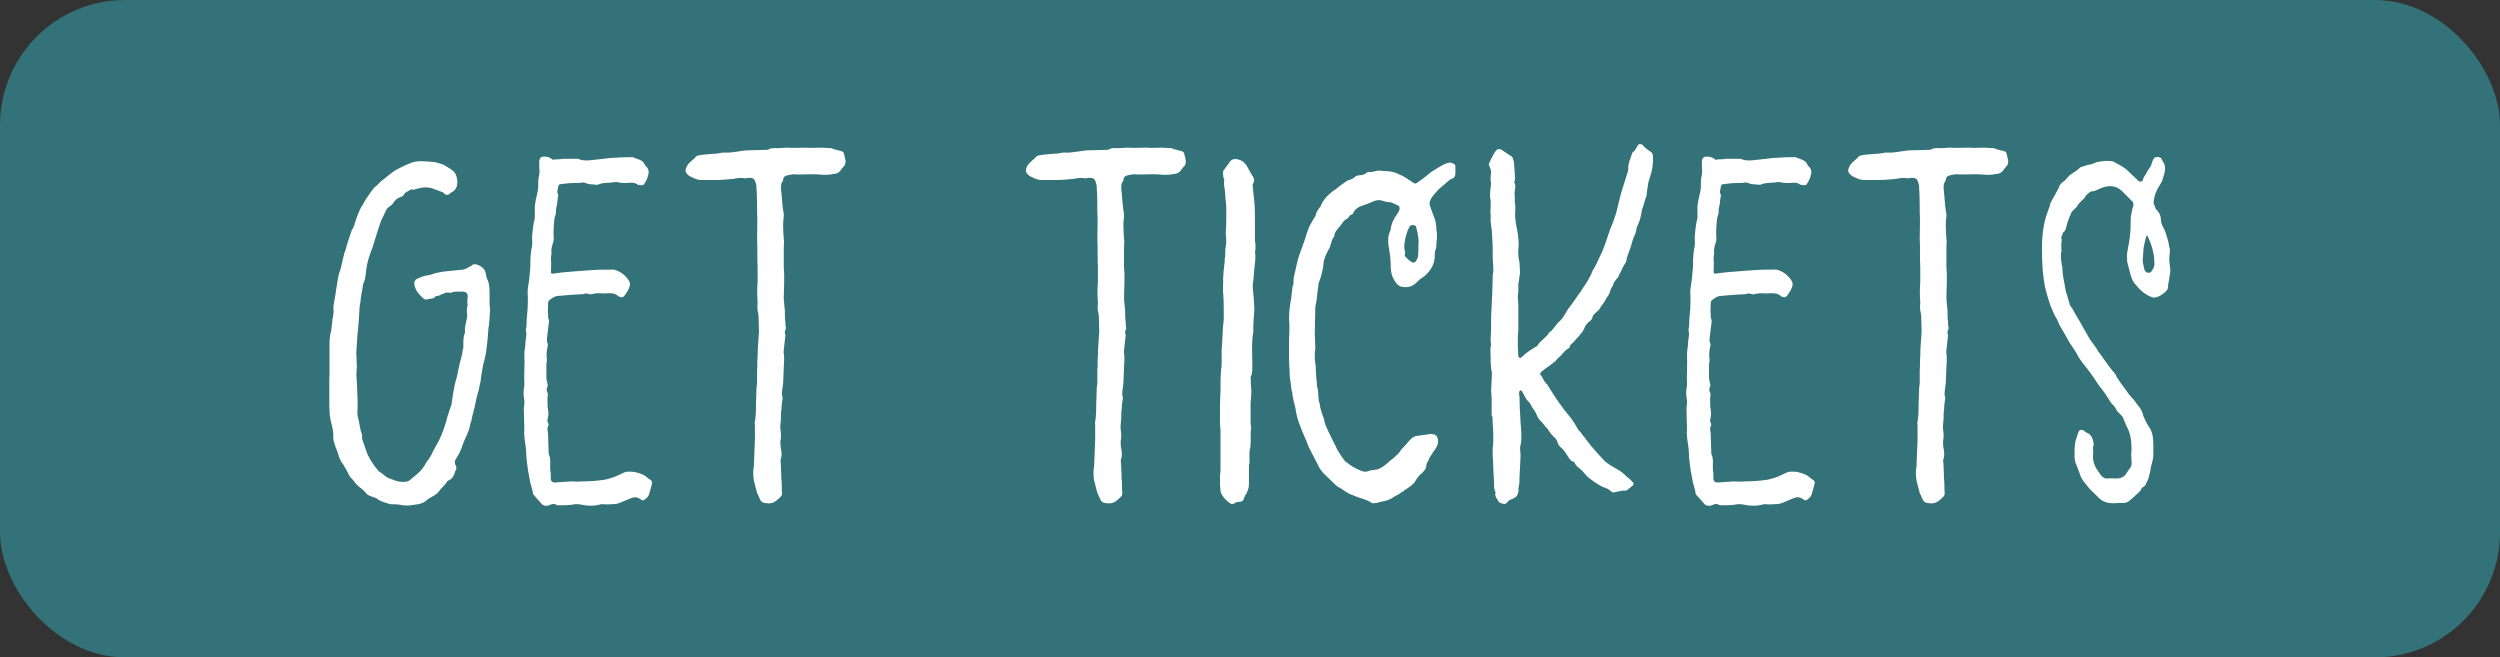
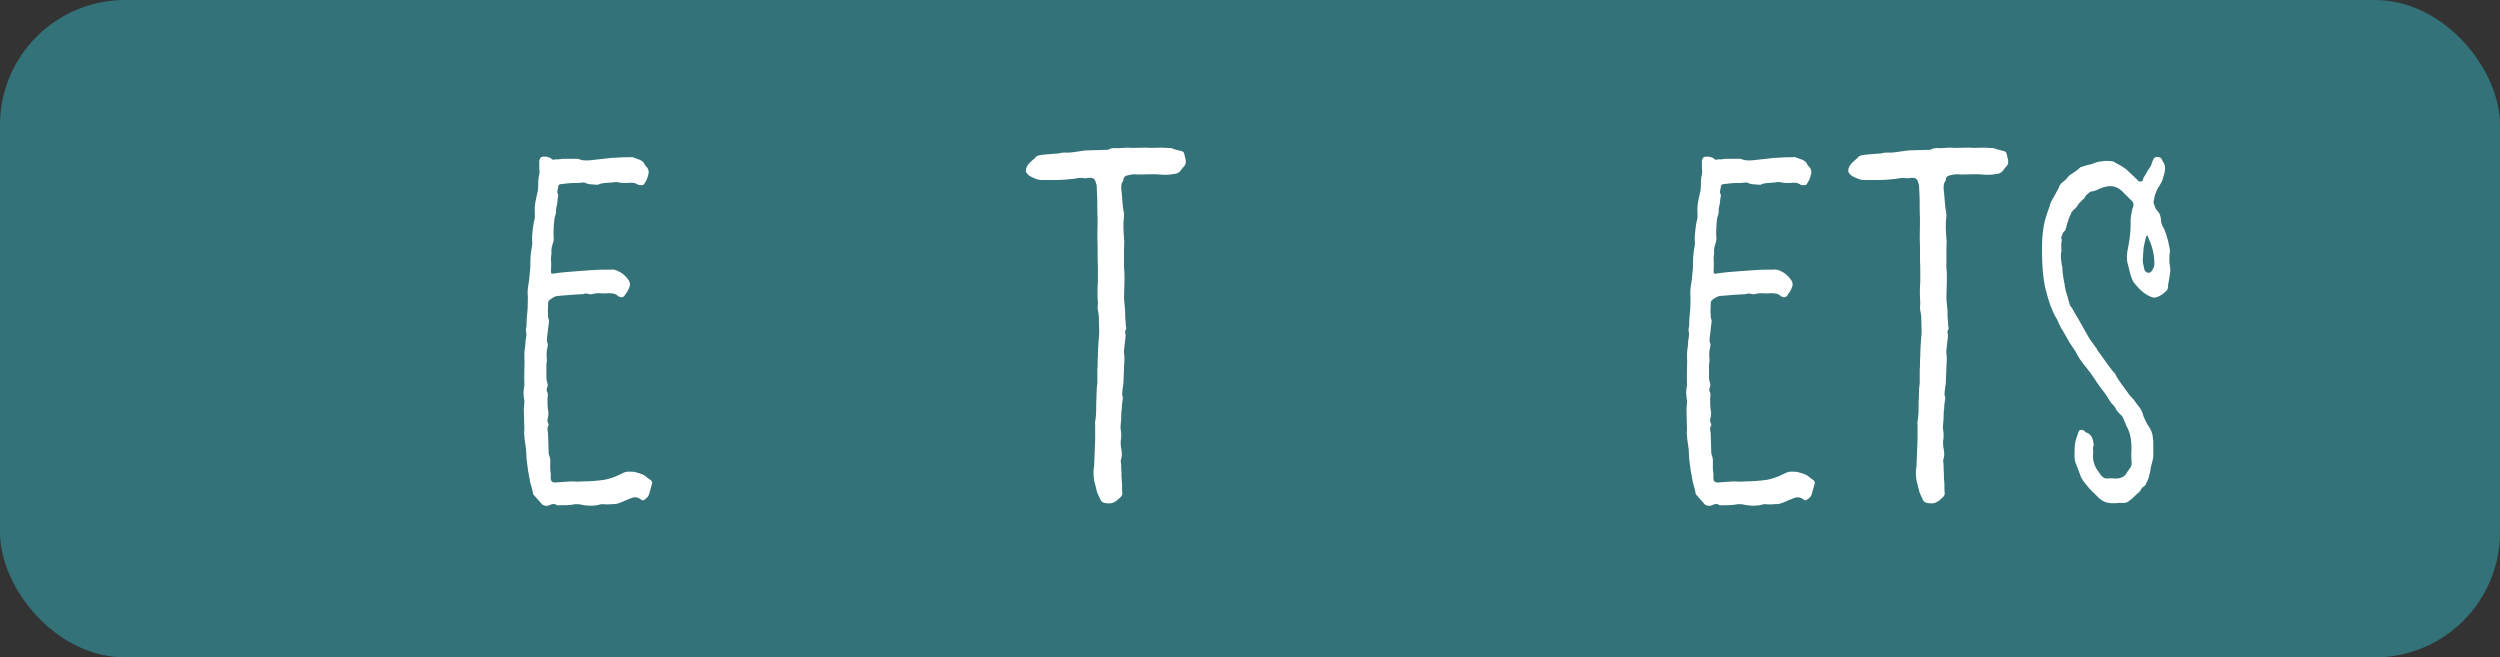
<svg xmlns="http://www.w3.org/2000/svg" id="Layer_2" data-name="Layer 2" viewBox="0 0 322.39 84.77">
  <rect x="0" y="0" width="322.39" height="84.77" fill="#333333" stroke="none" />
  <defs>
    <style>
      .cls-1 {
        fill: none;
      }

      .cls-2 {
        fill: #fff;
      }

      .cls-3 {
        fill: #337278;
      }
    </style>
  </defs>
  <g id="Layer_1-2" data-name="Layer 1">
    <g>
      <rect class="cls-3" width="322.39" height="84.77" rx="16.13" ry="16.13" />
      <g>
        <rect class="cls-1" y="15.7" width="322.39" height="53.38" />
-         <path class="cls-2" d="M42.49,48.62v-3.89c0-.72,0-1.37.22-2.09l.14-1.22c0-.14,0-.29.07-.43.07-.36.14-.79.07-1.15,0-.72.22-1.37.29-2.02.07-.65.22-1.22.29-1.87.07-.36.14-.72.29-1.08.22-.65.29-1.37.5-2.02,0-.14.07-.29.14-.43.22-.86.5-1.73.79-2.52,0-.07.07-.14.07-.22.36-.5.43-1.08.65-1.66s.43-1.15.79-1.66c.14-.22.22-.43.36-.65l.86-1.22c.14-.22.36-.43.58-.58l.5-.5c.65-.5,1.22-1.01,1.87-1.44.65-.36,1.37-.72,2.16-1.01.86-.29,1.8-.14,2.74-.07.29,0,.65.14.94.22.22.07.43.14.65.29.14.07.29.22.5.29l.29.22c.5.29.65.79.72,1.37v.29c0,.58-.29,1.01-.72,1.22-.14.07-.22.14-.29.22-.36.22-.36.14-.72-.07-.07-.14-.22-.22-.36-.22-.29-.14-.65-.22-.94-.36-.72-.29-1.51-.22-2.23,0-.22.07-.36.14-.58.07h-.14c-.29.22-.65.29-.86.58-.07.14-.14.29-.36.36-.5.14-.86.43-1.15.94-.07.07-.22.22-.36.29-.22.14-.43.36-.5.58l-.65,1.37c-.07.29-.22.58-.29.86-.14.43-.29.94-.43,1.37l-.22.72c-.14.5-.36.94-.5,1.44-.29.79-.43,1.58-.5,2.38-.07.5-.14.94-.36,1.37v.07c-.07.58-.22,1.15-.29,1.73,0,.36-.07.65-.14,1.01-.07,1.22-.14,2.52-.29,3.74-.07.72-.07,1.51-.14,2.23,0,.65.07,1.3.07,1.87-.07.65-.07,1.3,0,1.94.07,1.37.14,2.74.07,4.1,0,.14.07.29.07.43.22.72.22,1.44.5,2.16.07.22,0,.5.07.72l.65,1.87c.36.72.79,1.44,1.37,2.09,0,.07.07.14.14.14.5.29.86.79,1.44.94.36.14.72.29,1.08.36.58.07,1.15.14,1.58-.29.36-.29.72-.58,1.01-.86.29-.22.5-.58.72-.86l.29-.5c.36-.43.65-.94.86-1.44l.72-1.3c.5-1.01.86-2.09,1.15-3.24l.43-1.3c.07-.07.07-.14.07-.29.07-.43.14-.94.22-1.44l.22-1.15c.14-.43.29-.94.36-1.44.14-.65.29-1.37.5-2.09,0-.07,0-.14.07-.22,0-.29.07-.58.14-.86v-.36c0-.43,0-.94.14-1.37.07-.07.07-.22.07-.36v-.43c.07-.5.22-1.01.29-1.51v-.07c-.07-.5-.07-1.01.07-1.44-.14-.36,0-.65,0-1.01,0-.43-.22-.65-.65-.65-.5,0-1.01-.07-1.51.14h-.22c-.29-.07-.58,0-.79.14-.29.07-.5.29-.86.29-.07,0-.14,0-.14.07-.29.36-.72.22-1.08.36-.07.07-.22,0-.29,0-.22-.14-.43-.36-.58-.5-.22-.22-.36-.43-.5-.65-.14-.29-.29-.65-.29-1.01.07-.22.14-.36.36-.5l.72-.29c.36-.14.72-.14,1.01-.22.58-.22,1.22-.36,1.8-.43l2.16-.22c.5,0,.79-.22,1.15-.43.14,0,.22-.14.29-.22.14,0,.29-.07.36-.07.5.07.94.36,1.22.72.14.22.14.5.22.79.07.07,0,.22.07.29.36.65.36,1.37.36,2.02v1.15c0,.22,0,.43.07.65v.29c-.07.79-.07,1.58-.22,2.45-.07.94-.14,1.94-.29,2.88-.07.65-.29,1.3-.43,1.94l-.22,1.37c0,.22-.07.43-.07.58-.07.29-.14.5-.14.72-.07.14-.07.22-.07.29-.14.58-.36,1.15-.43,1.73-.14.72-.36,1.37-.5,2.09,0,.29-.22.58-.22.86-.14.79-.58,1.51-.86,2.23-.14.43-.29.86-.5,1.3l-.43.72c-.22.29-.22.58-.07.86.14.22.14.43,0,.72-.07,0-.07.07-.07.14-.14.5-.36.94-.94,1.15l-.07.07c-.29.5-.79.86-1.08,1.3-.43.58-1.15.72-1.58,1.15-.65.58-1.44.5-2.16.65-.58.07-1.08-.07-1.66-.14h-.29c-.36,0-.65,0-.94-.14-.5-.14-1.01-.29-1.44-.65l-.58-.22c-.36-.07-.65-.29-.86-.58l-.29-.29c-.36-.29-.79-.58-1.08-1.01-.07-.14-.22-.29-.36-.43s-.29-.29-.36-.5c-.22-.43-.43-.86-.72-1.3-.36-.43-.58-1.01-.72-1.58l-.29-.72c-.14-.43-.29-.86-.29-1.3.07-.65-.14-1.3-.29-1.94-.07-.22-.07-.5-.14-.72,0-.36-.07-.79-.07-1.22v-3.82ZM49.33,64.1l-.07-.07-.07.07h.14Z" />
        <path class="cls-2" d="M67.62,55.6c0-1.01-.07-1.94-.07-2.95,0-.22.07-.43.07-.65v-.36c-.14-.65-.14-1.3,0-1.94v-.07c-.07-1.37.07-2.67,0-3.96,0-.5.14-1.01.14-1.51,0-.43.22-.94.07-1.44-.07-.22.07-.5.07-.79,0-.72.07-1.44.14-2.09,0-.72.07-1.37,0-2.09,0-.43.07-.86.14-1.3,0-.14.07-.29.07-.5.07-.5.07-1.01.14-1.51v-.43c0-.79.07-1.58.22-2.3.07-.36,0-.72,0-1.08.07-.86.14-1.73.36-2.52v-.86c-.07-.79.14-1.51.29-2.23.07-.29.14-.58.14-.86,0-.58,0-1.15.14-1.66.07-.29,0-.65,0-.94v-.79c.07-.43.22-.58.65-.58.29,0,.58.07.86.22.14.22.36.22.58.14h.43c.14,0,.36-.07.5-.07h1.94c.07,0,.14,0,.22.07.58.22,1.22.14,1.8.07.43-.07.86-.07,1.3-.14.5-.07,1.08-.14,1.58-.14.79-.07,1.51-.07,2.23-.07.58.29,1.22.29,1.51.94,0,.07.14.22.22.29.29.29.36.72.22,1.08-.07.36-.22.72-.43,1.01-.07.22-.22.29-.43.29s-.43,0-.58-.14c-.5-.29-1.01-.14-1.44-.14-.29,0-.58,0-.86-.07s-.58-.07-.86,0c-.65.07-1.3,0-1.87.29h-.29c-.43-.07-.86,0-1.3-.22-.14-.07-.22-.07-.36-.07-.36.07-.72.07-1.15.07-.5,0-1.08.07-1.66.14-.22,0-.36.14-.36.29,0,.29-.22.65-.07.94.07.14.07.22.07.29-.14.43-.07.94-.22,1.37-.07.22-.07.5-.07.72,0,.36-.22.65-.22,1.01,0,.29-.07.58-.07.79,0,.5-.07,1.01,0,1.51,0,.14,0,.36-.07.58-.14.43-.29.86-.22,1.37,0,.22-.07.43-.07.72v.14c.07.5,0,1.01,0,1.51,0,.29.07.36.36.29.94-.14,1.94-.22,2.88-.29.29,0,.65-.07.94-.07.36,0,.72-.07,1.01-.07.86-.07,1.73-.07,2.52-.07.36-.07.72.07,1.01.22.5.22.86.58,1.15.94.29.36.43.72.22,1.15-.14.43-.36.65-.58,1.01-.14.22-.36.29-.58.22-.07-.07-.14-.07-.22-.07-.36-.43-.86-.43-1.37-.43-.43.07-.86,0-1.3,0-.22,0-.43.07-.58.07-.14.07-.29.07-.43.07-.22-.07-.5-.14-.72-.07-.14.07-.36.07-.5.07-.43,0-.79.07-1.22.07-.58.07-1.08.07-1.66.14-.43,0-.79.29-1.08.5-.22.14-.22.36-.22.5,0,.5-.07,1.01,0,1.44v.36c.14.29.14.5.07.86-.07.65-.14,1.22-.22,1.87v.36c.14.22.14.5.07.72-.14.58-.14,1.08-.07,1.66,0,.22-.07.36-.07.58v1.66c0,.29.07.5.14.79.14.36-.22.65-.07,1.01.22.36.07.65.07.94,0,.5,0,1.01.07,1.44.07.36.07.65,0,.94-.07.29-.14.58.07.86v.22c-.22.29-.14.58-.07.94,0,.72.07,1.44.07,2.16,0,.29,0,.5.07.72.22.5.14.94.14,1.44,0,.29,0,.58.07.86v.65c0,.36.14.58.58.58.65-.07,1.3-.07,2.02-.14.43,0,.94.07,1.44,0,.94,0,1.94-.07,2.95-.22.58-.14,1.15-.29,1.73-.58.36-.14.65-.36,1.01-.43.36-.07.72,0,1.01,0,.22,0,.36.14.58.14.36.14.72.22,1.01.5.14.14.36.29.58.43.14.14.22.29.14.5-.14.43-.22.86-.36,1.3-.07.22-.22.43-.43.58-.29.29-.43.29-.79,0-.36-.22-.72-.22-1.08-.07l-1.58.65c-.36.14-.72.14-1.08.14-.36.07-.65,0-1.01,0h-.22c-.94.29-1.87.22-2.88,0h-.5c-.65.14-1.37.14-2.09.14h-.22c-.36-.29-.72-.14-1.01,0-.29.14-.58.07-.86-.07l-.07-.07-1.08-1.22s-.07-.07-.07-.14c-.07-.5-.22-.94-.36-1.44l-.29-1.58c-.07-.72-.22-1.37-.22-2.09,0-.65-.14-1.3-.22-1.94,0-.29-.07-.65-.07-.94Z" />
-         <path class="cls-2" d="M97.21,60.28c.07-1.3.07-2.45.14-3.6v-1.87c0-.14-.07-.29,0-.43.14-.79.14-1.66.14-2.52.07-.86,0-1.66.14-2.45v-1.73c.07-.58,0-1.15.07-1.73,0-.86.07-1.73.14-2.66.07-.5,0-1.08,0-1.66s0-1.08-.14-1.58c-.07-.36,0-.72,0-1.08-.07-.86-.07-1.73,0-2.59v-1.87c-.07-1.22,0-2.52-.07-3.81,0-1.08.07-2.23,0-3.31,0-1.01,0-2.02-.07-3.02,0-.22,0-.43-.07-.65-.14-.58-.29-.79-.86-.79-.22,0-.43.07-.65.07-.5-.14-1.01,0-1.44.07-.72.07-1.44.14-2.16.14h-2.02c-.43,0-.86-.22-1.3-.43,0,0-.07-.07-.14-.07-.58-.43-.65-.72-.29-1.37.07-.14.22-.29.36-.43l.65-.58c.07-.14.22-.22.43-.29.65-.14,1.37-.14,2.09-.22.36,0,.65-.07,1.01-.14h.86c.79-.07,1.51-.22,2.23-.29h.14c.86,0,1.66-.07,2.52-.07.07,0,.14,0,.22-.07.43-.22.86-.14,1.22-.14s.79-.07,1.15-.07c.79.07,1.58,0,2.45,0,.65.07,1.3,0,1.94,0,.43,0,.86.07,1.3.07.14.07.22.07.36.14l.86.22c.29.07.36.14.43.43l.07.29c.14.5.22.94-.14,1.3-.14.14-.22.22-.29.36-.22.36-.58.58-1.01.58-.58.14-1.22.14-1.87.07-.72-.07-1.51,0-2.23,0h-.58c-.43-.07-.86,0-1.37.14-.22.07-.43.22-.43.5,0,.07,0,.14-.07.22-.22.29-.22.58-.22.94.14,1.08.14,2.23.36,3.31v.29c-.14.94-.07,1.87,0,2.88.07.36,0,.79,0,1.22v2.52c.14,1.37,0,2.67,0,4.03.07.5.07,1.01.14,1.44,0,.5,0,1.01.07,1.51,0,.29,0,.5.07.79v.14c-.22.29-.14.5-.07.79v.07c-.07.65-.14,1.3-.22,1.94v.29c.14.72,0,1.44,0,2.16,0,.58-.07,1.15-.07,1.73-.07.36-.07.72-.14,1.08,0,.22-.07.5.07.72v.14c-.07.43-.14.94-.14,1.37-.07.36-.07.72-.07,1.15,0,.5-.14,1.01-.07,1.51.07.36.07.65.07,1.01l-.07.5c0,.36,0,.65.07.94.07.43.14.86,0,1.3l-.07.29c.07.36.07.72.07,1.08.07.5,0,.94.07,1.44.07.58,0,1.08.07,1.66,0,.22-.07.36-.22.5-.5.5-1.01.94-1.8.79-.36,0-.65-.14-.79-.43s-.29-.65-.43-.94l-.29-1.15c-.22-.72-.22-1.51-.14-2.09Z" />
        <path class="cls-2" d="M141.09,60.28c.07-1.3.07-2.45.14-3.6v-1.87c0-.14-.07-.29,0-.43.14-.79.14-1.66.14-2.52.07-.86,0-1.66.14-2.45v-1.73c.07-.58,0-1.15.07-1.73,0-.86.07-1.73.14-2.66.07-.5,0-1.08,0-1.66s0-1.08-.14-1.58c-.07-.36,0-.72,0-1.08-.07-.86-.07-1.73,0-2.59v-1.87c-.07-1.22,0-2.52-.07-3.81,0-1.08.07-2.23,0-3.31,0-1.01,0-2.02-.07-3.02,0-.22,0-.43-.07-.65-.14-.58-.29-.79-.86-.79-.22,0-.43.07-.65.07-.5-.14-1.01,0-1.44.07-.72.07-1.44.14-2.16.14h-2.02c-.43,0-.86-.22-1.3-.43,0,0-.07-.07-.14-.07-.58-.43-.65-.72-.29-1.37.07-.14.22-.29.36-.43l.65-.58c.07-.14.22-.22.43-.29.65-.14,1.37-.14,2.09-.22.36,0,.65-.07,1.01-.14h.86c.79-.07,1.51-.22,2.23-.29h.14c.86,0,1.66-.07,2.52-.07.07,0,.14,0,.22-.07.43-.22.86-.14,1.22-.14s.79-.07,1.15-.07c.79.07,1.58,0,2.45,0,.65.07,1.3,0,1.94,0,.43,0,.86.07,1.3.07.14.07.22.07.36.14l.86.22c.29.07.36.14.43.43l.07.29c.14.5.22.94-.14,1.3-.14.14-.22.22-.29.36-.22.36-.58.58-1.01.58-.58.14-1.22.14-1.87.07-.72-.07-1.51,0-2.23,0h-.58c-.43-.07-.86,0-1.37.14-.22.07-.43.22-.43.5,0,.07,0,.14-.07.22-.22.29-.22.58-.22.94.14,1.08.14,2.23.36,3.31v.29c-.14.94-.07,1.87,0,2.88.07.36,0,.79,0,1.22v2.52c.14,1.37,0,2.67,0,4.03.07.5.07,1.01.14,1.44,0,.5,0,1.01.07,1.51,0,.29,0,.5.07.79v.14c-.22.29-.14.5-.07.79v.07c-.07.65-.14,1.3-.22,1.94v.29c.14.72,0,1.44,0,2.16,0,.58-.07,1.15-.07,1.73-.07.36-.07.72-.14,1.08,0,.22-.07.5.07.72v.14c-.07.43-.14.94-.14,1.37-.07.36-.07.72-.07,1.15,0,.5-.14,1.01-.07,1.51.07.36.07.65.07,1.01l-.07.5c0,.36,0,.65.07.94.07.43.14.86,0,1.3l-.07.29c.07.36.07.72.07,1.08.07.5,0,.94.07,1.44.07.58,0,1.08.07,1.66,0,.22-.07.36-.22.5-.5.5-1.01.94-1.8.79-.36,0-.65-.14-.79-.43s-.29-.65-.43-.94l-.29-1.15c-.22-.72-.22-1.51-.14-2.09Z" />
-         <path class="cls-2" d="M157.72,36.09c0-.22.07-.72.07-1.15.07-.36.07-.79.14-1.22,0-.22,0-.43.07-.72,0-.43,0-.86.07-1.3.14-.5,0-1.08,0-1.66.07-1.08.07-2.09.07-3.17,0-.65-.14-1.22-.14-1.8s-.22-1.15-.14-1.8c.07-.07,0-.22-.07-.29-.07-.22-.07-.5-.07-.79,0-.07,0-.14.07-.22l.79-1.08c.22-.36.58-.43.94-.36q.86.14,1.3.94l.86,1.51c.07.22.07.43-.07.65-.07.07-.07.22-.07.36l.22,2.09c.07.79.07,1.51.07,2.3v2.66c0,.14.07.29.07.43v.79c0,.07-.07.14-.07.22.14.72,0,1.44-.07,2.16-.07.5-.07,1.08-.14,1.58-.07.29-.07.58-.07.86.07.5.07,1.01.14,1.58,0,.43.07.86.07,1.3-.07.79-.14,1.58-.14,2.38v.43c-.29,1.73-.07,3.38-.14,5.11,0,.14-.07.29-.07.43-.07.14-.14.29-.14.36.07.43,0,.86.07,1.3.07.43,0,.86,0,1.22,0,.22-.07.5-.07.72v2.59c0,.22.07.43.07.65,0,.07.07.14,0,.14-.14.65,0,1.3-.07,1.94,0,.36-.07.65-.14,1.01v1.44c-.07.22-.07.43-.07.65v1.8c0,.29,0,.58-.07.86-.14.29-.14.58-.36.79-.07.07-.07.22-.14.29-.14.5-.29.65-.72.65-.22,0-.43.07-.65.22-.22.14-.5,0-.65-.14-.36-.29-.65-.58-.86-.94-.14-.22-.22-.43-.22-.65-.07-.58-.07-1.15-.07-1.73,0-.29.07-.58.07-.86v-5.11c0-.29-.07-.65-.07-1.01v-.5c0-1.22,0-2.38.07-3.6,0-.86,0-1.8.07-2.66.14-.79.07-1.58.07-2.45.07-.72.07-1.51.14-2.3,0-.58.07-1.15.14-1.73v-.86c0-.86,0-1.66-.07-2.52-.07-.5,0-1.08,0-1.8Z" />
-         <path class="cls-2" d="M178.32,22.05c.65,0,1.44.07,2.09.43.58.22,1.08.58,1.51.86.58.36.5.5,1.15,0,.43-.29.86-.65,1.3-1.01l.07-.07c.72-.43,1.37-.94,2.16-1.22.36-.14.65-.07.94.14.07,0,.14.14.14.22v.94c0,.36-.14.65-.5.72-.43.22-.72.58-1.08.86-.58.43-1.01.94-1.44,1.51-.22.36-.43.72-.22,1.22.07.07.07.14.07.22l.43,1.15c.22.5.29,1.08.29,1.58.07.29.07.58.07.79v.36c0,.22-.07.43-.07.65,0,.29,0,.5-.07.72-.14.29-.14.58-.14.86,0,.79-.29,1.51-.79,2.09-.29.36-.65.65-1.01.86l-.65.58c-.43.43-1.01.58-1.58.5-.58,0-.94-.43-1.22-.94-.36-.58-.43-1.22-.43-1.87,0-.86-.14-1.73-.29-2.59-.07-.65-.07-1.22.22-1.8,0-.07.07-.14.07-.22.07-.79.43-1.44.86-2.02.14-.22.29-.43.29-.72,0-.14-.07-.29-.22-.36-.43-.14-.72-.43-1.22-.43-.29,0-.65-.14-.94-.22-.36-.07-.65,0-.86.07-.65.29-1.22.5-1.87.72-.29.14-.58.36-.79.65-.07.22-.14.36-.36.43-.07,0-.22.07-.22.14-.07.22-.29.36-.43.43-.07.07-.14.14-.22.14-.29.36-.5.72-.79,1.01-.22.29-.5.58-.5,1.01,0,.07-.07.07-.07.14-.29.36-.36.86-.5,1.3-.22.36-.43.79-.58,1.15-.07.29-.22.5-.22.79-.07.86-.29,1.73-.58,2.52q-.07.07-.07.14l-.22,1.73c0,.36-.07.65-.14,1.01,0,.07-.07.22-.07.36,0,1.15-.07,2.38-.07,3.53,0,.58.07,1.15.07,1.73,0,.29-.07.5-.07.79,0,.36,0,.79.07,1.22.07.36.07.79.07,1.15.07.58.07,1.08.14,1.58,0,.07-.07.22,0,.22.22.58.14,1.15.22,1.73,0,.07,0,.22.07.29l.07.29c.07.65.29,1.22.5,1.8.07.07.07.14.07.29.14.65.43,1.22.72,1.8s.5,1.08.79,1.58c.07.22.14.36.29.58.22.36.43.72.72,1.08.07.14.22.29.36.36.58.5,1.15.79,1.8,1.08.36.14.65.22,1.01.07.36-.14.79-.14,1.15-.22.5-.14.86-.43,1.22-.72.29-.29.58-.5.94-.79.22-.22.5-.43.72-.72.22-.36.58-.72.86-1.01.22-.29.43-.5.65-.72.22-.22.43-.29.72-.36l1.58-.22c.14,0,.29-.07.43,0,.43,0,.65.29.72.72.07.58-.22,1.08-.58,1.51-.14.22-.29.5-.5.79-.07.22-.22.5-.36.72l-.07.29c0,.43-.29.72-.58,1.01-.36.29-.58.58-.79.94-.22.43-.65.72-1.08,1.01-.14.07-.29.22-.43.29l-.29.22c-.07,0-.14,0-.14.07-.29.29-.72.36-1.08.65-.5.36-1.15.43-1.8.58-.07.07-.22.07-.36.07-.22.07-.43.07-.58-.07-.36-.22-.72-.36-1.15-.5-.58-.14-1.15-.43-1.73-.65l-.36-.22c-.36-.29-.79-.5-1.15-.72,0-.07-.07-.07-.07-.07l-1.51-1.44c-.43-.43-.72-.86-.94-1.37l-1.08-2.09c-.22-.43-.29-.86-.5-1.22l-.43-1.01c-.29-.79-.58-1.44-.72-2.23-.07-.58-.22-1.15-.36-1.66-.07-.29-.07-.5-.14-.72v-.22c-.22-.58-.14-1.15-.29-1.8-.07-.36-.07-.79-.07-1.15-.07-.72-.07-1.37-.07-2.09v-1.94c.07-.94.07-1.8,0-2.66,0-.94.14-1.8.29-2.66l.14-1.22c0-.14.07-.29.14-.5v-.14c0-.5.07-1.01.22-1.51.14-.65.29-1.37.5-2.02l.65-1.8c.29-.86.5-1.73.94-2.45.14-.29.29-.5.43-.72.07-.07.14-.22.14-.29.07-.43.36-.79.65-1.15,0-.07.07-.14.07-.22.43-.86,1.15-1.51,1.94-2.02.36-.29.72-.58,1.15-.86.14-.14.36-.22.58-.29.22-.07.43-.14.65-.36.14-.14.43-.22.65-.22.36,0,.58-.14.86-.29.07-.07.14-.14.22-.14.58.14,1.08-.29,1.66-.14h.22ZM182.92,31.41c.07-.72-.14-1.44-.29-2.09-.07-.22-.14-.29-.36-.29s-.43,0-.5.22c-.22.36-.36.79-.5,1.3-.14.65-.29,1.3-.07,1.94v.22c-.14.22,0,.36.14.5.22.22.43.43.72.58.14.14.36.07.5-.07.14-.22.29-.43.29-.65.07-.5.07-1.08.07-1.66Z" />
-         <path class="cls-2" d="M195.95,50.99c0,1.22.07,2.38.14,3.53.07.79.14,1.58.07,2.38,0,.29-.14.58-.14.94,0,.29.07.58.07.94-.07.86-.07,1.8-.14,2.74,0,.5,0,.94-.14,1.44v.07c.07.36-.07.65-.22.94-.22.22-.5.36-.72.43-.22.07-.36.22-.5.36-.07.14-.29.29-.43.22-.29-.07-.58-.07-.72-.36-.22-.36-.5-.65-.36-1.15-.29-.5-.14-1.15-.22-1.73,0-.43-.07-.94-.07-1.37v-.07c0-.86-.14-1.66-.07-2.52.07-.58.07-1.22.07-1.8,0-.43-.07-.86-.07-1.3-.07-.36.07-.79-.14-1.15v-2.16c0-.36-.07-.65-.07-1.01,0-.5.07-1.01.07-1.44,0-.36.07-.72,0-1.08-.07-.14-.07-.29-.07-.43,0-.22-.07-.5-.07-.79v-.14c.07-.65-.14-1.3.07-2.02,0-.14-.07-.36-.07-.58.07-1.01.07-2.02.07-3.02.07-.94.07-1.94.14-2.95,0-.79.07-1.66.07-2.52,0-.07.07-.22.07-.36v-.58c0-.29-.07-.58-.07-.94,0-.94,0-1.94-.07-2.88,0-.36-.07-.72-.07-1.15-.07-.07-.07-.22-.07-.36s0-.36-.07-.5v-.22c.07-.58-.07-1.08,0-1.58,0-.43.07-.94-.07-1.37v-.22c0-.5.07-1.01.14-1.58,0-.14-.07-.29-.07-.36,0-.36,0-.72.07-1.01,0-.36-.14-.65-.22-.86-.07-.14-.14-.29,0-.43l.22-.5c.22-.36.36-.72.58-1.01.22-.29.5-.36.79-.14l1.3.86c.07.07.14.14.14.29.07.14.14.36.14.5.07.65.07,1.3.14,2.02,0,.07,0,.22-.07.36,0,.07-.07.14,0,.22.22.43,0,.94,0,1.37.07.5,0,.94.07,1.37.07.43,0,.86,0,1.22,0,.79.14,1.51.29,2.23.14.79.22,1.51.14,2.3-.07.58,0,1.22.14,1.8,0,.43.07.86.07,1.3l-.22,1.51v.94c-.14.58,0,1.22,0,1.8v3.17c-.07.65-.07,1.3-.07,1.94,0,.5.07.94.07,1.37.07.22.14.29.36.22l.14-.14c.5-.5,1.08-.86,1.66-1.22.14-.07.29-.14.36-.29.36-.58,1.08-.94,1.44-1.58.07-.07.14-.14.29-.22.22-.29.43-.5.65-.79l.22-.29c.65-.5.94-1.22,1.37-1.87.07,0,.07-.07.07-.07.43-.58.86-1.15,1.22-1.73.29-.29.43-.65.65-.94.29-.43.58-.86.79-1.3.14-.22.22-.43.29-.65.29-.5.58-1.01.79-1.51.22-.5.5-1.01.65-1.44.36-.86.58-1.66.86-2.45.22-.58.5-1.15.65-1.73.22-.5.29-1.08.43-1.58l.36-1.44c.29-.94.58-1.8.86-2.74l.07-.29c-.07-.72.29-1.44.5-2.09v-.07c.36-.22.5-.58.72-.94.07-.22.43-.22.65-.07.07.07.14.22.22.29l.65.5c.29.14.43.36.43.65.07.94-.07,1.8-.36,2.66l-.22.72c-.07.5-.14.94-.22,1.44v.22c-.22.58-.36,1.22-.58,1.8l-.22,1.08c-.07.36-.22.65-.36,1.01-.07.14-.14.29-.14.43-.07.36-.14.65-.29.94-.22.43-.29.86-.43,1.3l-.43,1.22c-.07.22-.14.36-.14.58-.07.29-.22.5-.36.72-.22.36-.36.79-.58,1.15-.07.22-.14.36-.29.5-.22.29-.43.5-.5.79v.07c-.14.29-.36.5-.43.94-.07.29-.36.58-.5.86-.22.5-.58.79-.79,1.22-.14.22-.36.43-.58.58-.14.14-.29.29-.36.5,0,.22-.14.36-.29.5-.29.22-.58.5-.72.86-.07.22-.22.43-.36.65-.29.36-.58.72-.94,1.08-.07.14-.22.22-.36.36l-.22.22c0,.29-.14.36-.36.5-.14.07-.29.22-.36.29l-.58.65c-.22.14-.43.36-.58.58-.22.22-.5.36-.72.58-.36.22-.72.5-1.08.79-.14.14-.29.29-.07.5.29.36.36.79.72,1.08l.07.07c1.15,1.87,1.73,2.74,3.1,4.39.36.5.65,1.01.94,1.51l.29.29c.14.22.29.43.5.65.14.22.29.43.5.65.14.22.36.5.58.72.43.5.79.94,1.22,1.37.36.43.79.72,1.3,1.01.58.36,1.22.65,1.73,1.22.22.22.58.43.79.72.29.22.22.43,0,.58-.14.14-.29.22-.36.29-.22.22-.43.36-.65.29-.43,0-.79.14-1.22.22-.22.07-.36,0-.5-.14-.29-.22-.58-.43-.94-.5-.65-.29-1.15-.65-1.73-1.08-.36-.22-.65-.65-.94-.94l-.36-.36c-.29-.22-.58-.43-.72-.79,0,0-.07-.14-.14-.14-.43-.07-.58-.5-.79-.79-.22-.36-.43-.65-.72-.94-.29-.22-.5-.5-.58-.86-.07-.22-.22-.43-.43-.58-.29-.29-.58-.65-.79-1.01-.29-.29-.5-.58-.72-.86-.36-.29-.58-.65-.72-1.01-.14-.36-.36-.65-.58-.94-.14-.36-.36-.65-.65-.94-.14-.14-.29-.5-.43-.72-.07-.14-.14-.29-.22-.43l-.22-.14c-.07.07-.14.14-.14.22-.07.22,0,.36,0,.5Z" />
        <path class="cls-2" d="M217.55,55.6c0-1.01-.07-1.94-.07-2.95,0-.22.07-.43.07-.65v-.36c-.14-.65-.14-1.3,0-1.94v-.07c-.07-1.37.07-2.67,0-3.96,0-.5.14-1.01.14-1.51,0-.43.22-.94.07-1.44-.07-.22.07-.5.07-.79,0-.72.07-1.44.14-2.09,0-.72.07-1.37,0-2.09,0-.43.07-.86.14-1.3,0-.14.07-.29.07-.5.07-.5.07-1.01.14-1.51v-.43c0-.79.07-1.58.22-2.3.07-.36,0-.72,0-1.08.07-.86.14-1.73.36-2.52v-.86c-.07-.79.14-1.51.29-2.23.07-.29.14-.58.14-.86,0-.58,0-1.15.14-1.66.07-.29,0-.65,0-.94v-.79c.07-.43.22-.58.65-.58.29,0,.58.07.86.22.14.22.36.22.58.14h.43c.14,0,.36-.07.5-.07h1.94c.07,0,.14,0,.22.07.58.22,1.22.14,1.8.07.43-.07.86-.07,1.3-.14.5-.07,1.08-.14,1.58-.14.79-.07,1.51-.07,2.23-.07.58.29,1.22.29,1.51.94,0,.07.14.22.22.29.29.29.36.72.22,1.08-.07.36-.22.72-.43,1.01-.07.22-.22.29-.43.29s-.43,0-.58-.14c-.5-.29-1.01-.14-1.44-.14-.29,0-.58,0-.86-.07s-.58-.07-.86,0c-.65.07-1.3,0-1.87.29h-.29c-.43-.07-.86,0-1.3-.22-.14-.07-.22-.07-.36-.07-.36.07-.72.07-1.15.07-.5,0-1.08.07-1.66.14-.22,0-.36.14-.36.29,0,.29-.22.65-.07.94.07.14.07.22.07.29-.14.43-.07.94-.22,1.37-.07.22-.07.5-.07.72,0,.36-.22.65-.22,1.01,0,.29-.07.58-.07.79,0,.5-.07,1.01,0,1.51,0,.14,0,.36-.07.58-.14.43-.29.86-.22,1.37,0,.22-.07.43-.07.72v.14c.07.5,0,1.01,0,1.51,0,.29.07.36.36.29.94-.14,1.94-.22,2.88-.29.29,0,.65-.07.94-.07.36,0,.72-.07,1.01-.07.86-.07,1.73-.07,2.52-.07.36-.07.72.07,1.01.22.5.22.86.58,1.15.94.29.36.43.72.22,1.15-.14.43-.36.65-.58,1.01-.14.22-.36.29-.58.22-.07-.07-.14-.07-.22-.07-.36-.43-.86-.43-1.37-.43-.43.07-.86,0-1.3,0-.22,0-.43.07-.58.07-.14.07-.29.07-.43.07-.22-.07-.5-.14-.72-.07-.14.07-.36.07-.5.07-.43,0-.79.07-1.22.07-.58.07-1.08.07-1.66.14-.43,0-.79.29-1.08.5-.22.14-.22.36-.22.5,0,.5-.07,1.01,0,1.44v.36c.14.29.14.5.07.86-.07.65-.14,1.22-.22,1.87v.36c.14.22.14.5.07.72-.14.58-.14,1.08-.07,1.66,0,.22-.07.36-.07.58v1.66c0,.29.07.5.14.79.14.36-.22.65-.07,1.01.22.36.07.65.07.94,0,.5,0,1.01.07,1.44.07.36.07.65,0,.94-.07.29-.14.58.07.86v.22c-.22.29-.14.58-.07.94,0,.72.07,1.44.07,2.16,0,.29,0,.5.07.72.22.5.14.94.14,1.44,0,.29,0,.58.07.86v.65c0,.36.14.58.58.58.65-.07,1.3-.07,2.02-.14.43,0,.94.07,1.44,0,.94,0,1.94-.07,2.95-.22.58-.14,1.15-.29,1.73-.58.36-.14.65-.36,1.01-.43.36-.07.72,0,1.01,0,.22,0,.36.14.58.14.36.14.72.22,1.01.5.14.14.36.29.58.43.14.14.22.29.14.5-.14.43-.22.86-.36,1.3-.07.22-.22.43-.43.58-.29.29-.43.29-.79,0-.36-.22-.72-.22-1.08-.07l-1.58.65c-.36.14-.72.14-1.08.14-.36.07-.65,0-1.01,0h-.22c-.94.29-1.87.22-2.88,0h-.5c-.65.14-1.37.14-2.09.14h-.22c-.36-.29-.72-.14-1.01,0-.29.14-.58.07-.86-.07l-.07-.07-1.08-1.22s-.07-.07-.07-.14c-.07-.5-.22-.94-.36-1.44l-.29-1.58c-.07-.72-.22-1.37-.22-2.09,0-.65-.14-1.3-.22-1.94,0-.29-.07-.65-.07-.94Z" />
        <path class="cls-2" d="M247.14,60.28c.07-1.3.07-2.45.14-3.6v-1.87c0-.14-.07-.29,0-.43.14-.79.14-1.66.14-2.52.07-.86,0-1.66.14-2.45v-1.73c.07-.58,0-1.15.07-1.73,0-.86.07-1.73.14-2.66.07-.5,0-1.08,0-1.66s0-1.08-.14-1.58c-.07-.36,0-.72,0-1.08-.07-.86-.07-1.73,0-2.59v-1.87c-.07-1.22,0-2.52-.07-3.81,0-1.08.07-2.23,0-3.31,0-1.01,0-2.02-.07-3.02,0-.22,0-.43-.07-.65-.14-.58-.29-.79-.86-.79-.22,0-.43.07-.65.07-.5-.14-1.01,0-1.44.07-.72.07-1.44.14-2.16.14h-2.02c-.43,0-.86-.22-1.3-.43,0,0-.07-.07-.14-.07-.58-.43-.65-.72-.29-1.37.07-.14.22-.29.36-.43l.65-.58c.07-.14.22-.22.43-.29.65-.14,1.37-.14,2.09-.22.36,0,.65-.07,1.01-.14h.86c.79-.07,1.51-.22,2.23-.29h.14c.86,0,1.66-.07,2.52-.07.07,0,.14,0,.22-.07.43-.22.86-.14,1.22-.14s.79-.07,1.15-.07c.79.07,1.58,0,2.45,0,.65.07,1.3,0,1.94,0,.43,0,.86.07,1.3.07.14.07.22.07.36.14l.86.22c.29.07.36.14.43.43l.07.29c.14.5.22.94-.14,1.3-.14.14-.22.22-.29.36-.22.36-.58.58-1.01.58-.58.14-1.22.14-1.87.07-.72-.07-1.51,0-2.23,0h-.58c-.43-.07-.86,0-1.37.14-.22.07-.43.22-.43.5,0,.07,0,.14-.07.22-.22.29-.22.58-.22.94.14,1.08.14,2.23.36,3.31v.29c-.14.94-.07,1.87,0,2.88.07.36,0,.79,0,1.22v2.52c.14,1.37,0,2.67,0,4.03.07.5.07,1.01.14,1.44,0,.5,0,1.01.07,1.51,0,.29,0,.5.07.79v.14c-.22.29-.14.5-.07.79v.07c-.07.65-.14,1.3-.22,1.94v.29c.14.72,0,1.44,0,2.16,0,.58-.07,1.15-.07,1.73-.07.36-.07.72-.14,1.08,0,.22-.07.5.07.72v.14c-.07.43-.14.94-.14,1.37-.07.36-.07.72-.07,1.15,0,.5-.14,1.01-.07,1.51.07.36.07.65.07,1.01l-.07.5c0,.36,0,.65.07.94.07.43.14.86,0,1.3l-.07.29c.07.36.07.72.07,1.08.07.5,0,.94.07,1.44.07.58,0,1.08.07,1.66,0,.22-.07.36-.22.5-.5.5-1.01.94-1.8.79-.36,0-.65-.14-.79-.43s-.29-.65-.43-.94l-.29-1.15c-.22-.72-.22-1.51-.14-2.09Z" />
        <path class="cls-2" d="M272.99,64.89h-.65c-.79,0-1.44-.36-1.94-.94-.43-.43-.94-.86-1.3-1.37-.36-.43-.72-.86-.86-1.37l-.43-1.15c-.22-.43-.29-.86-.29-1.3,0-.65,0-1.3.14-1.94.14-.36.22-.72.36-1.08.14-.36.36-.36.72-.22l.22.22c.72.22.94.79,1.01,1.44.07.14,0,.36-.07.5,0,.43.07.79,0,1.15,0,.79.29,1.44.72,2.02.14.14.22.36.36.5.22.22.43.36.72.36.43-.07.79,0,1.15,0,.65,0,1.15-.22,1.44-.79l.29-.43c.29-.29.36-.65.29-1.01,0-.5-.07-.94,0-1.44,0-1.08-.07-2.09-.65-3.1-.14-.29-.22-.58-.36-.86-.07-.22-.14-.36-.36-.58-.22-.22-.5-.43-.65-.79-.14-.29-.36-.5-.58-.72-.36-.5-.65-1.08-1.01-1.51-.65-.79-1.15-1.66-1.73-2.45-.58-.79-1.22-1.44-1.66-2.3-.29-.58-.65-1.01-1.01-1.58-.29-.5-.58-1.08-.94-1.66,0-.07-.14-.14-.14-.22-.14-.22-.22-.43-.29-.58-.14-.29-.22-.58-.36-.72-.29-.5-.5-1.08-.72-1.58-.22-.65-.43-1.3-.58-1.94l-.14-.58c-.29-1.51-.36-3.02-.36-4.61v-.43c0-.94.07-1.8.22-2.66.14-.86.43-1.66.72-2.45.07-.07.07-.14.07-.29.14-.43.36-.79.58-1.15l.58-1.08c.07-.29.22-.5.5-.72.36-.22.58-.58.86-.86l.43-.29c.36-.22.65-.43.94-.72,0,0,.07-.07.14-.07.43-.14.86-.29,1.3-.36.14-.07.29-.07.36-.14.5-.22.94-.22,1.44-.29.36,0,.65,0,1.01.07.07,0,.14,0,.14.07.65.36,1.44.72,1.94,1.3l1.08,1.01c0,.07.07.07.14.14.22.14.58.07.58-.22.07-.36.36-.58.5-.94.14-.29.36-.5.5-.79.07-.14.14-.29.14-.43.07-.07.07-.22.14-.29.07-.29.29-.43.5-.43.29,0,.58.07.65.36.07.07.07.14.07.14.58.72.29,1.51.07,2.23-.14.65-.65,1.15-.86,1.73-.22.43-.29.94-.36,1.37,0,.29.22.58.29.86.07.14.22.22.29.36.22.22.29.5.36.86,0,.5.14.94.43,1.37.14.36.29.72.36,1.08.14.36.22.79.29,1.15.07.29.14.58.07.86-.07.5-.07,1.08,0,1.58.07.29.07.58.07.86l-.22,1.37c-.07.22-.07.43-.07.65-.07.14-.07.29-.14.36-.43.43-.86.79-1.51.94h-.29c-.94-.29-1.66-.94-2.3-1.73-.29-.29-.43-.72-.58-1.15l-.43-1.66c-.07-.43-.07-.86,0-1.37.14-.72.29-1.51.36-2.3.07-.58.07-1.22.07-1.8,0-.5.14-.94.22-1.44.07-.14.14-.36.14-.58,0-.14-.07-.29-.14-.36-.43-.43-.86-.86-1.37-1.37-.86-.79-1.8-.72-2.81-.29-.36.14-.65.36-1.08.36-.07,0-.22.07-.29.14-.22.22-.5.36-.58.65-.07.14-.22.22-.29.29-.29.29-.58.58-.72.86-.14.22-.36.36-.5.5-.14.14-.29.36-.29.5-.14.22-.22.43-.29.65-.14.43-.29.86-.36,1.22-.07.14-.07.29-.22.36-.22.14-.22.5-.36.72,0,0-.07.07,0,.14.14.29-.07.65,0,1.01v.5c0,.07.07.14,0,.22-.14.65,0,1.22.07,1.8.07.14.07.29.07.43,0,.58.14,1.15.22,1.73.07.14.07.29.07.36.07.43.14.86.29,1.22.14.43.22.86.36,1.3.07.14.14.29.29.43l.36.65c.36.58.72,1.22,1.08,1.87.29.5.58,1.01.86,1.51l.43.58c.14.22.29.43.43.58.07.14.07.22.14.29.72.94,1.3,1.87,2.02,2.74l.22.22c.43.94,1.15,1.73,1.73,2.59.14.22.36.43.5.58.07.07.07.14.14.14.29.43.58.79.86,1.15.22.36.36.65.43,1.01.07.22.22.43.29.65.14.29.29.58.5.86.43.65.5,1.44.5,2.23v1.37c0,.43-.14.79-.22,1.15-.07.29-.14.5-.14.72-.07.22-.07.43-.14.58-.07.43-.22.79-.43,1.15,0,.14-.14.29-.22.36-.22.14-.43.29-.5.58l-.22.22c-.43.36-.79.79-1.22,1.08-.22.22-.5.29-.79.29h-.86ZM277.82,34c0-1.37-.36-2.45-.86-3.53,0-.07-.07-.07-.07-.07-.07,0-.14.07-.14.14-.14.65-.36,1.3-.36,1.94,0,.36-.07.72-.07,1.08,0,.29.07.58.14.86,0,.14.07.36.14.5.29.36.72.36.94-.07.22-.29.29-.65.29-.86Z" />
      </g>
    </g>
  </g>
</svg>